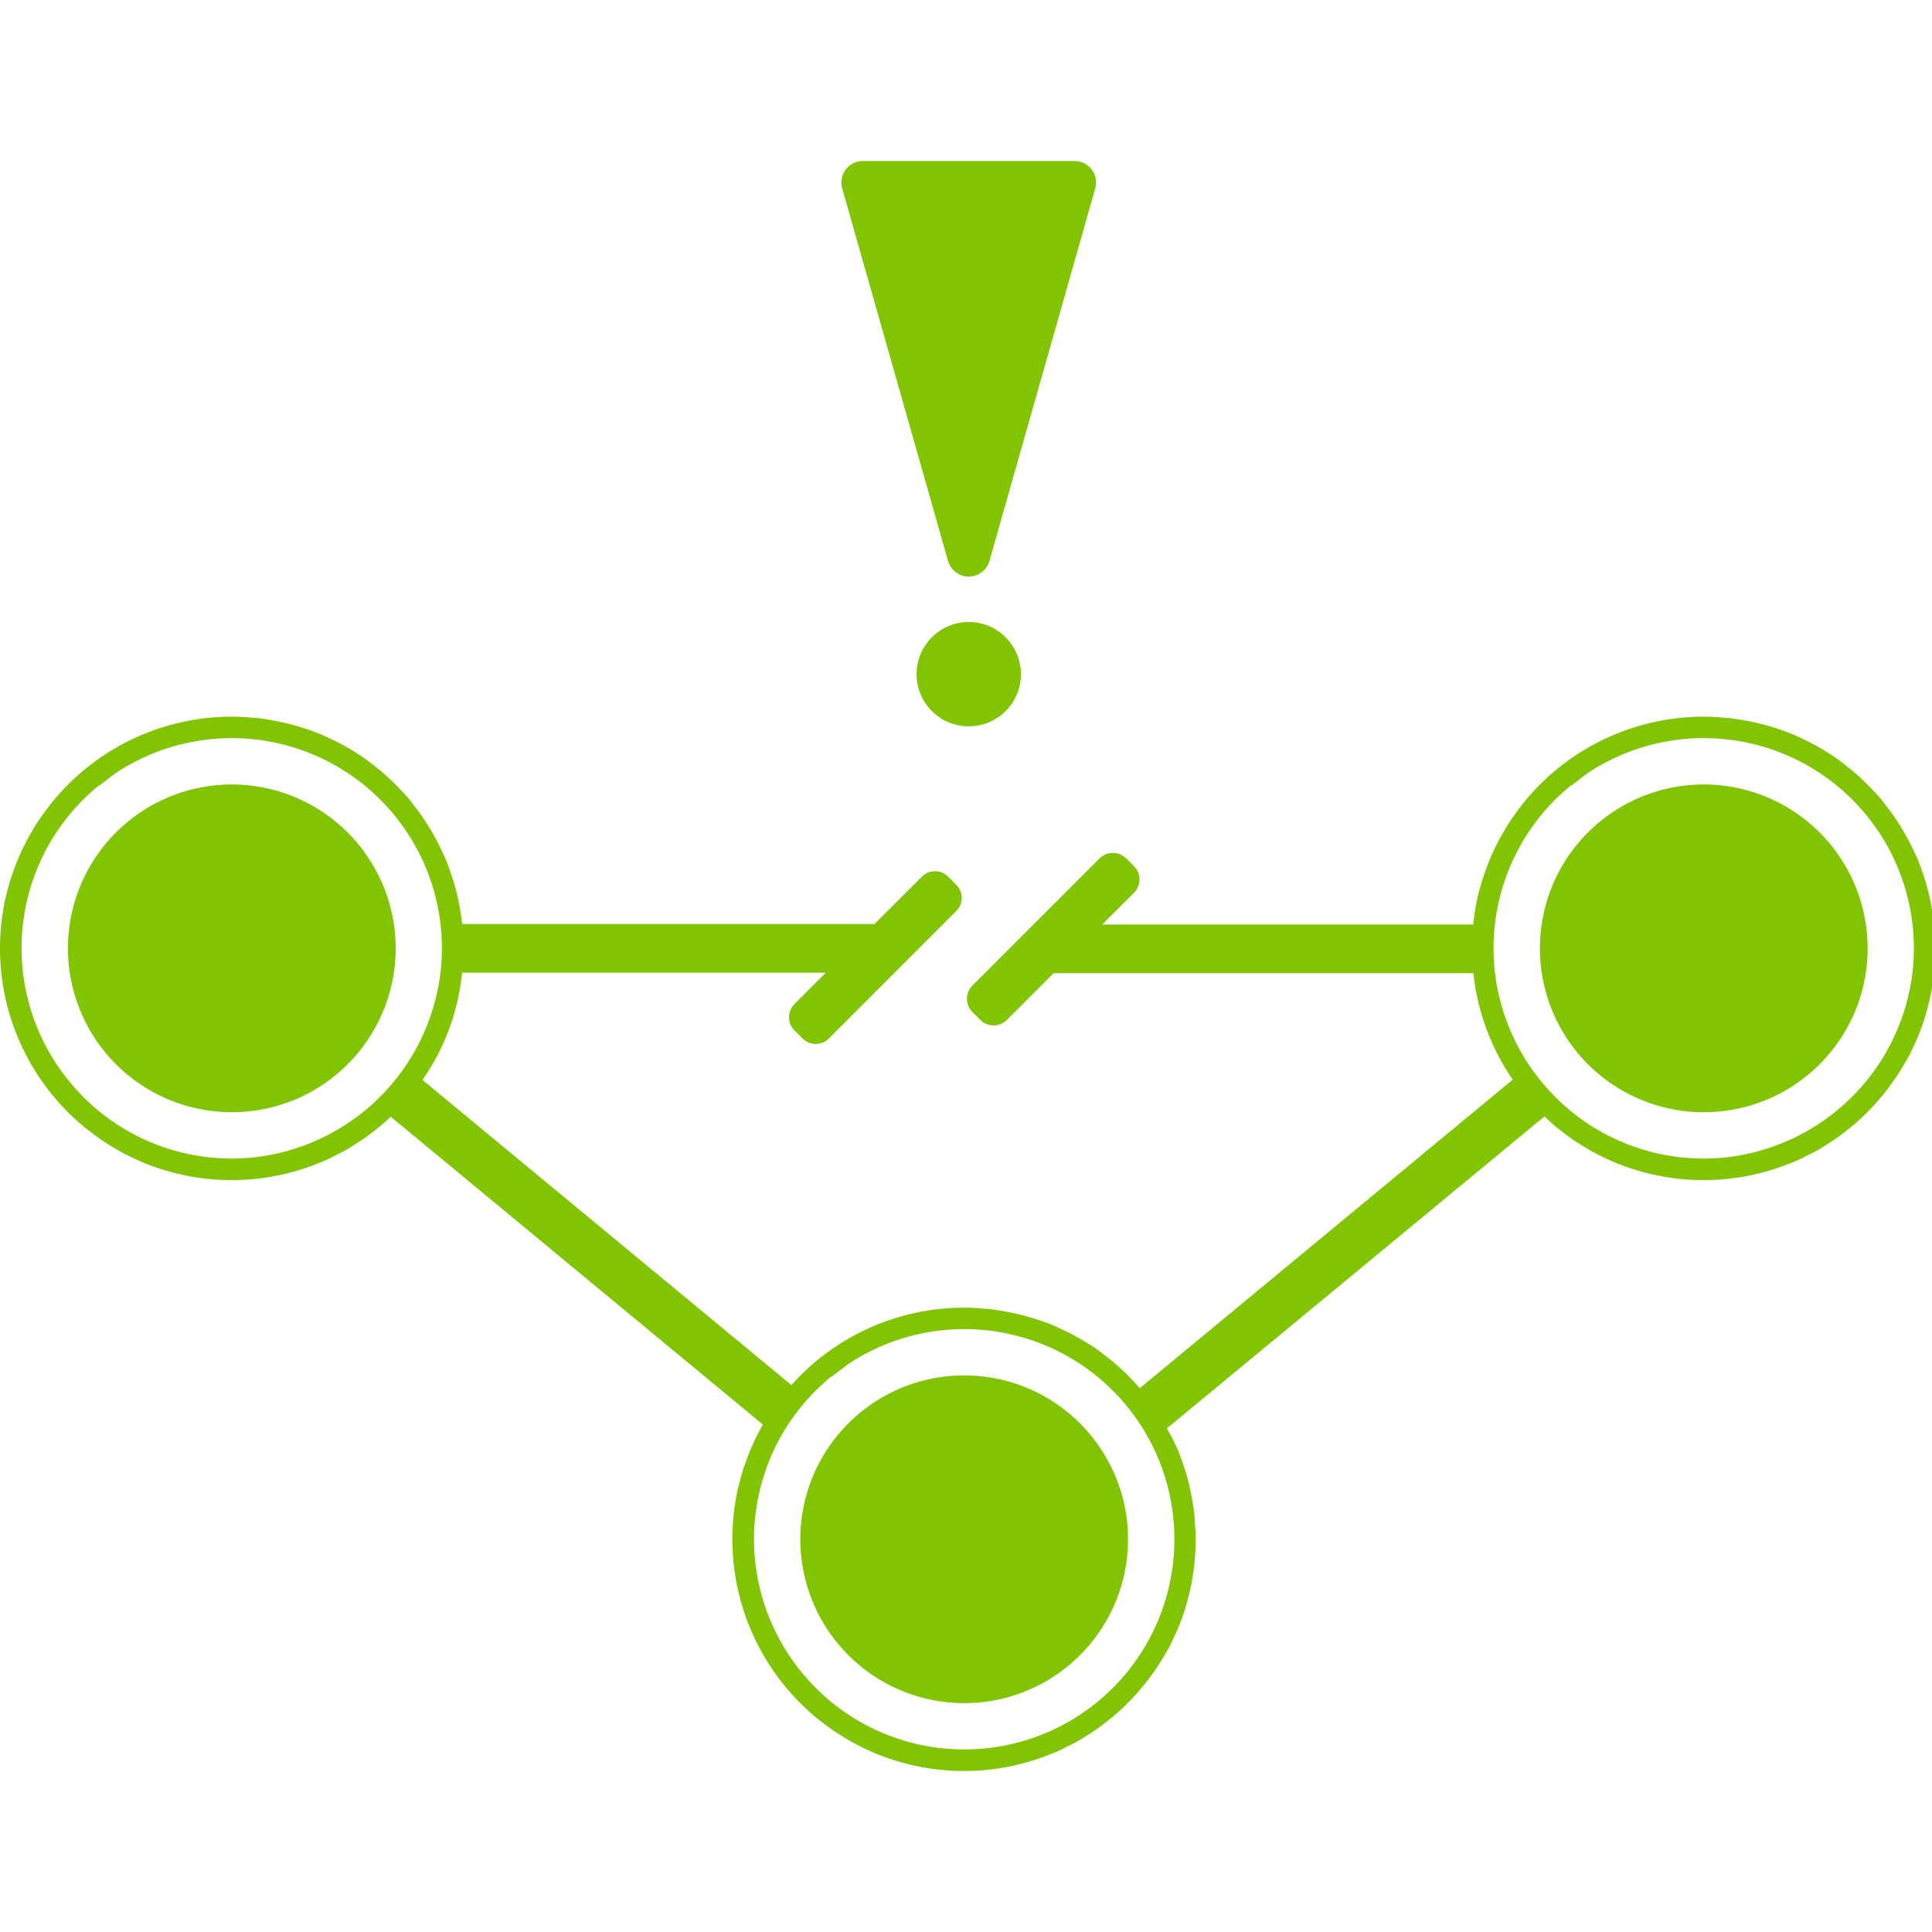
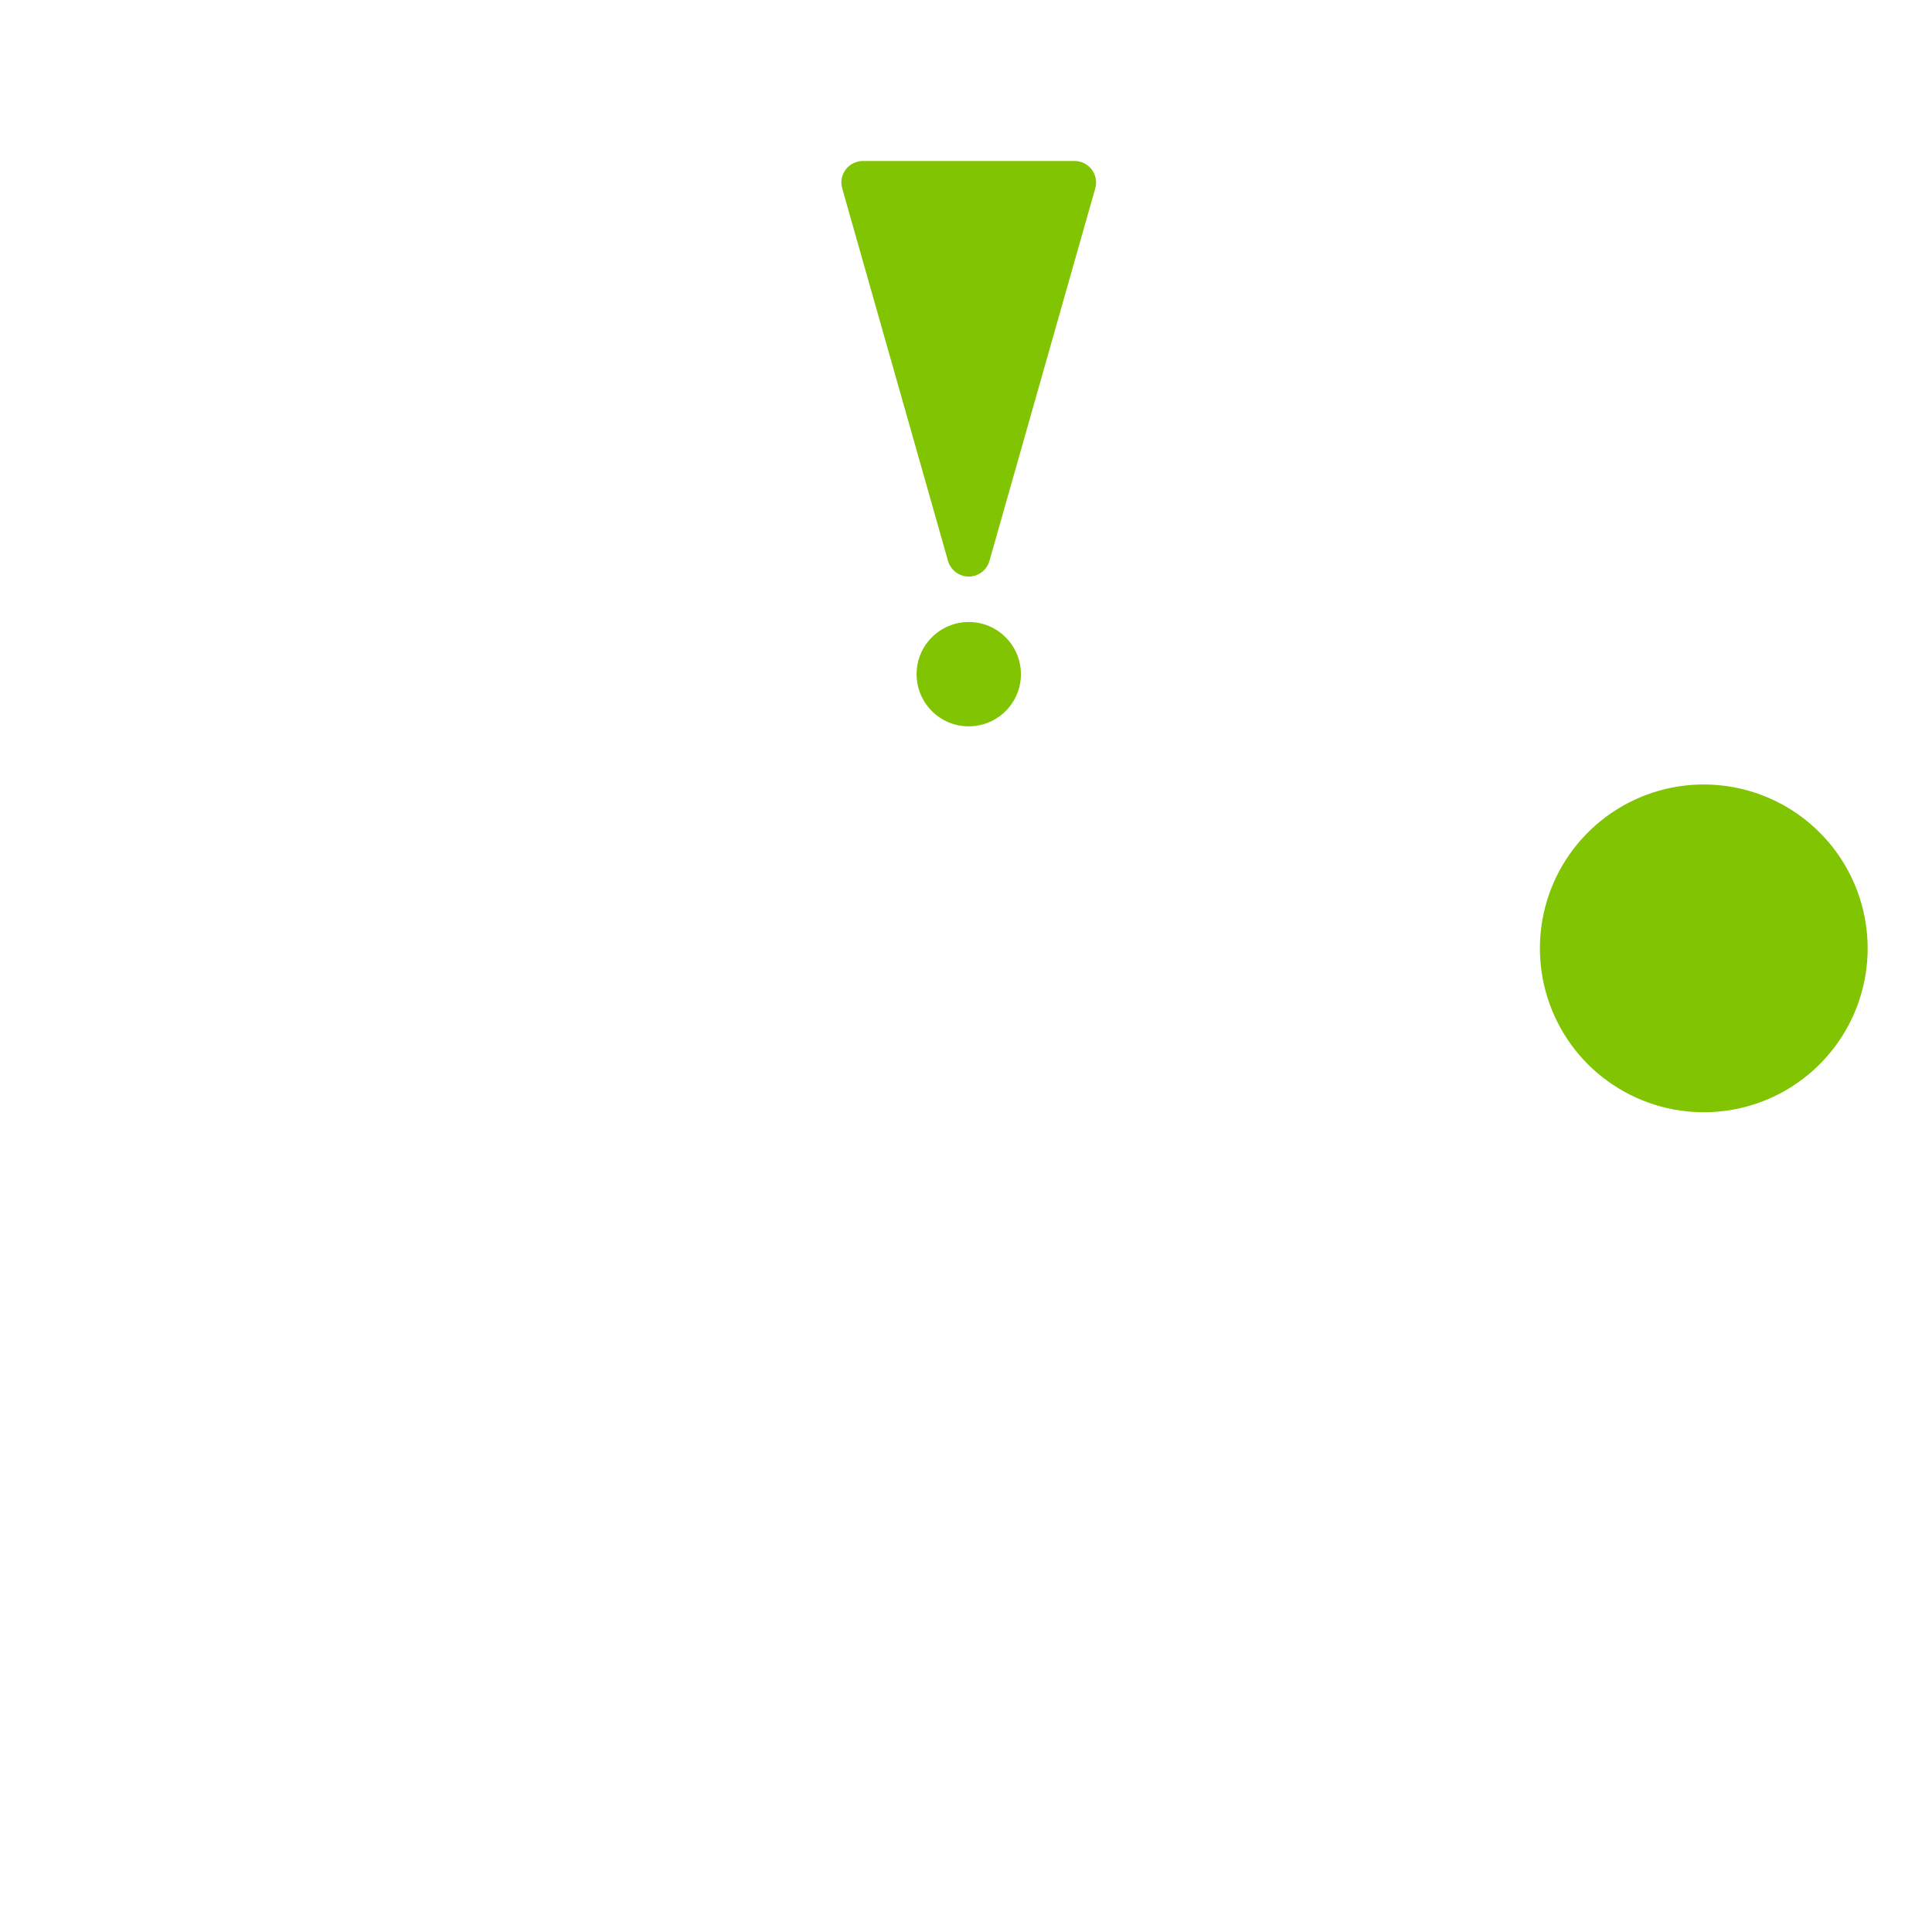
<svg xmlns="http://www.w3.org/2000/svg" width="40" height="40" viewBox="0 0 40 40" fill="none">
  <g clip-path="url(#clip0_4779_63000)">
    <path d="M20.057 15.038C20.653 15.038 21.137 14.555 21.137 13.958C21.137 13.362 20.653 12.878 20.057 12.878C19.46 12.878 18.977 13.362 18.977 13.958C18.977 14.555 19.46 15.038 20.057 15.038Z" fill="#81C402" />
    <path d="M20.485 11.614L22.676 3.9C22.695 3.834 22.698 3.764 22.686 3.696C22.673 3.629 22.645 3.565 22.603 3.51C22.562 3.455 22.508 3.411 22.446 3.38C22.385 3.349 22.317 3.333 22.248 3.333H17.865C17.796 3.333 17.728 3.349 17.667 3.38C17.605 3.411 17.551 3.455 17.51 3.51C17.468 3.565 17.44 3.629 17.427 3.696C17.415 3.764 17.418 3.834 17.437 3.9L19.628 11.614C19.655 11.707 19.711 11.789 19.788 11.847C19.866 11.906 19.96 11.937 20.057 11.937C20.154 11.937 20.248 11.906 20.325 11.847C20.402 11.789 20.458 11.707 20.485 11.614Z" fill="#81C402" />
-     <path d="M15.612 18.565C15.629 18.533 15.648 18.502 15.665 18.47C15.648 18.502 15.629 18.531 15.612 18.565Z" fill="#81C402" />
-     <path d="M15.858 18.151C15.875 18.126 15.894 18.102 15.911 18.077C15.896 18.102 15.875 18.126 15.858 18.151Z" fill="#81C402" />
    <path d="M15.409 18.999C15.423 18.966 15.436 18.933 15.45 18.901C15.437 18.932 15.423 18.966 15.409 18.999Z" fill="#81C402" />
    <path d="M15.146 19.867C15.146 19.86 15.148 19.852 15.15 19.844C15.148 19.85 15.147 19.859 15.146 19.867Z" fill="#81C402" />
    <path d="M15.253 19.442C15.261 19.414 15.268 19.387 15.277 19.36C15.269 19.387 15.261 19.414 15.253 19.442Z" fill="#81C402" />
    <path d="M22.821 17.052C22.861 17.084 22.901 17.115 22.94 17.148C22.901 17.115 22.861 17.084 22.821 17.052Z" fill="#81C402" />
-     <path d="M20.626 28.541C19.912 28.399 19.171 28.49 18.513 28.801C17.854 29.112 17.314 29.627 16.97 30.269C16.627 30.911 16.499 31.646 16.606 32.367C16.713 33.087 17.049 33.753 17.563 34.268C18.078 34.783 18.745 35.118 19.465 35.225C20.186 35.332 20.921 35.204 21.563 34.861C22.205 34.517 22.719 33.976 23.03 33.318C23.341 32.66 23.432 31.919 23.29 31.205C23.158 30.547 22.835 29.944 22.361 29.47C21.887 28.996 21.283 28.672 20.626 28.541Z" fill="#81C402" />
    <path d="M35.937 16.307C35.223 16.165 34.482 16.256 33.824 16.567C33.166 16.879 32.626 17.393 32.282 18.035C31.939 18.678 31.812 19.413 31.919 20.133C32.026 20.853 32.361 21.52 32.876 22.035C33.391 22.549 34.058 22.885 34.778 22.991C35.498 23.098 36.234 22.97 36.876 22.627C37.518 22.283 38.032 21.742 38.343 21.084C38.654 20.426 38.745 19.685 38.602 18.971C38.471 18.313 38.148 17.709 37.673 17.235C37.199 16.761 36.595 16.438 35.937 16.307Z" fill="#81C402" />
-     <path d="M40.051 19.24C40.048 19.204 40.048 19.166 40.044 19.13C40.032 19.01 40.011 18.892 39.99 18.773C39.979 18.713 39.968 18.653 39.955 18.595C39.931 18.485 39.903 18.375 39.871 18.268C39.853 18.207 39.832 18.147 39.811 18.087C39.775 17.981 39.74 17.876 39.697 17.775C39.681 17.739 39.663 17.706 39.647 17.671C39.485 17.31 39.28 16.971 39.035 16.661C39.01 16.63 38.988 16.598 38.963 16.567C38.889 16.478 38.81 16.395 38.731 16.312C38.693 16.273 38.656 16.234 38.617 16.197C38.536 16.117 38.452 16.041 38.365 15.967C38.326 15.934 38.286 15.903 38.246 15.872C38.152 15.798 38.058 15.724 37.958 15.656L37.939 15.644C37.703 15.487 37.454 15.351 37.194 15.238C37.173 15.229 37.153 15.218 37.132 15.209C37.02 15.162 36.903 15.12 36.786 15.082C36.74 15.067 36.693 15.051 36.645 15.038C36.53 15.004 36.413 14.974 36.295 14.949C36.246 14.938 36.197 14.93 36.148 14.921C36.024 14.898 35.899 14.876 35.772 14.864C35.753 14.864 35.734 14.864 35.715 14.86C35.57 14.847 35.423 14.838 35.275 14.838C34.5 14.837 33.738 15.025 33.052 15.384C32.366 15.743 31.777 16.262 31.336 16.899C31.319 16.923 31.301 16.947 31.284 16.972C31.215 17.075 31.15 17.182 31.09 17.291C31.072 17.323 31.054 17.354 31.037 17.386C30.978 17.496 30.924 17.608 30.875 17.722C30.861 17.755 30.848 17.787 30.834 17.82C30.786 17.938 30.741 18.059 30.701 18.182C30.692 18.209 30.685 18.236 30.677 18.263C30.637 18.396 30.601 18.53 30.573 18.663C30.573 18.671 30.571 18.679 30.569 18.686C30.54 18.835 30.517 18.986 30.501 19.141H22.82L23.479 18.483C23.552 18.41 23.592 18.312 23.592 18.209C23.592 18.106 23.552 18.008 23.479 17.935L23.315 17.771C23.242 17.699 23.144 17.658 23.041 17.658C22.939 17.658 22.84 17.699 22.767 17.771L20.133 20.405C20.06 20.478 20.02 20.576 20.02 20.679C20.02 20.782 20.06 20.88 20.133 20.953L20.297 21.117C20.369 21.189 20.468 21.23 20.571 21.23C20.673 21.23 20.772 21.189 20.845 21.117L21.814 20.148H30.505C30.588 20.939 30.868 21.697 31.319 22.353L23.598 28.741C23.54 28.675 23.482 28.608 23.42 28.547C23.382 28.508 23.345 28.469 23.306 28.431C23.225 28.352 23.14 28.276 23.054 28.202C23.015 28.169 22.975 28.138 22.935 28.107C22.841 28.032 22.747 27.959 22.647 27.891L22.627 27.881C22.391 27.724 22.142 27.588 21.882 27.475C21.861 27.466 21.842 27.455 21.821 27.446C21.708 27.398 21.592 27.357 21.475 27.319C21.428 27.304 21.381 27.288 21.334 27.275C21.219 27.241 21.102 27.211 20.983 27.186C20.934 27.175 20.885 27.167 20.836 27.158C20.712 27.135 20.588 27.113 20.46 27.1C20.442 27.1 20.422 27.1 20.404 27.097C20.258 27.083 20.112 27.074 19.963 27.074C19.287 27.073 18.619 27.216 18.002 27.492C17.386 27.768 16.834 28.172 16.385 28.677L8.746 22.358C8.767 22.328 8.788 22.298 8.808 22.269C8.87 22.174 8.93 22.076 8.986 21.977C8.999 21.954 9.013 21.932 9.025 21.909C9.171 21.639 9.29 21.356 9.382 21.063V21.057C9.473 20.757 9.535 20.45 9.567 20.138H17.097L16.447 20.79C16.376 20.862 16.335 20.96 16.335 21.061C16.335 21.163 16.376 21.26 16.447 21.332L16.617 21.502C16.689 21.574 16.787 21.614 16.888 21.614C16.99 21.614 17.087 21.574 17.159 21.502L19.799 18.861C19.871 18.789 19.912 18.692 19.912 18.59C19.912 18.489 19.871 18.392 19.799 18.32L19.63 18.15C19.558 18.078 19.46 18.038 19.359 18.038C19.257 18.038 19.16 18.078 19.088 18.15L18.106 19.131H9.57C9.557 19.012 9.537 18.894 9.516 18.775C9.505 18.715 9.494 18.655 9.481 18.597C9.456 18.487 9.429 18.377 9.397 18.27C9.378 18.209 9.358 18.148 9.337 18.088C9.301 17.983 9.265 17.878 9.222 17.777C9.207 17.741 9.188 17.708 9.173 17.672C9.011 17.311 8.805 16.971 8.56 16.661C8.536 16.63 8.513 16.598 8.488 16.567C8.415 16.478 8.336 16.395 8.256 16.312C8.219 16.273 8.181 16.234 8.142 16.197C8.061 16.117 7.977 16.041 7.89 15.967C7.851 15.934 7.811 15.903 7.772 15.872C7.678 15.798 7.583 15.724 7.484 15.656L7.464 15.644C7.228 15.487 6.979 15.351 6.719 15.238C6.698 15.229 6.679 15.218 6.658 15.209C6.545 15.162 6.428 15.12 6.312 15.082C6.265 15.067 6.218 15.051 6.171 15.038C6.055 15.004 5.939 14.974 5.82 14.949C5.771 14.938 5.722 14.93 5.673 14.921C5.549 14.898 5.424 14.876 5.297 14.864C5.278 14.864 5.259 14.864 5.24 14.86C5.095 14.847 4.948 14.838 4.8 14.838C4.026 14.837 3.263 15.025 2.577 15.384C1.891 15.743 1.303 16.262 0.862 16.899C0.844 16.923 0.826 16.947 0.809 16.972C0.74 17.075 0.675 17.182 0.615 17.291C0.598 17.323 0.579 17.354 0.562 17.386C0.503 17.496 0.449 17.608 0.4 17.722C0.386 17.755 0.373 17.787 0.359 17.82C0.311 17.938 0.266 18.059 0.226 18.182C0.217 18.209 0.21 18.236 0.202 18.263C0.163 18.396 0.127 18.53 0.098 18.663C0.098 18.671 0.096 18.679 0.094 18.686C-0.046 19.385 -0.03 20.107 0.143 20.798C0.317 21.49 0.642 22.134 1.095 22.685L1.105 22.696C1.296 22.927 1.508 23.139 1.739 23.33C1.75 23.339 1.761 23.347 1.772 23.356C1.877 23.442 1.986 23.523 2.098 23.599C2.116 23.612 2.135 23.624 2.154 23.636C2.262 23.708 2.373 23.776 2.488 23.839L2.542 23.869C2.663 23.933 2.785 23.992 2.911 24.047L2.947 24.062C4.116 24.551 5.43 24.557 6.603 24.079C6.63 24.068 6.659 24.058 6.685 24.047C6.789 24.002 6.889 23.952 6.989 23.9C7.033 23.877 7.081 23.856 7.126 23.829C7.21 23.785 7.291 23.732 7.371 23.68C7.429 23.643 7.487 23.607 7.542 23.568C7.61 23.52 7.676 23.47 7.741 23.419C7.807 23.368 7.866 23.32 7.927 23.268C7.988 23.216 8.036 23.171 8.089 23.12L15.796 29.495C15.79 29.505 15.784 29.514 15.778 29.524C15.76 29.556 15.742 29.587 15.725 29.619C15.666 29.728 15.612 29.84 15.563 29.955C15.549 29.988 15.536 30.02 15.522 30.053C15.474 30.171 15.429 30.292 15.389 30.415C15.38 30.441 15.373 30.469 15.365 30.496C15.325 30.629 15.289 30.763 15.261 30.896C15.261 30.904 15.259 30.911 15.257 30.919C15.116 31.618 15.133 32.34 15.306 33.031C15.479 33.723 15.804 34.368 16.257 34.918L16.267 34.929C16.458 35.16 16.67 35.372 16.901 35.564C16.912 35.572 16.923 35.581 16.934 35.59C17.039 35.675 17.148 35.756 17.259 35.833C17.278 35.845 17.297 35.857 17.316 35.87C17.424 35.941 17.535 36.009 17.649 36.072L17.704 36.102C17.825 36.166 17.947 36.226 18.073 36.28L18.109 36.296C19.278 36.784 20.592 36.791 21.765 36.312C21.792 36.301 21.82 36.292 21.847 36.28C21.951 36.236 22.051 36.185 22.151 36.133C22.195 36.11 22.243 36.089 22.288 36.062C22.372 36.018 22.453 35.965 22.533 35.914C22.591 35.877 22.649 35.84 22.704 35.801C22.772 35.753 22.838 35.703 22.903 35.652C22.969 35.602 23.028 35.553 23.089 35.501C23.149 35.449 23.201 35.401 23.255 35.35C23.317 35.291 23.378 35.23 23.438 35.167C23.599 34.997 23.748 34.815 23.883 34.623C23.911 34.582 23.94 34.542 23.967 34.5C24.03 34.405 24.089 34.308 24.145 34.209C24.158 34.186 24.172 34.164 24.185 34.141C24.33 33.871 24.45 33.588 24.541 33.295V33.289C24.684 32.828 24.756 32.347 24.755 31.864C24.755 31.731 24.746 31.6 24.735 31.469C24.732 31.433 24.732 31.395 24.728 31.359C24.716 31.239 24.695 31.122 24.674 31.003C24.663 30.943 24.653 30.883 24.639 30.825C24.615 30.714 24.587 30.605 24.555 30.497C24.537 30.436 24.516 30.376 24.495 30.316C24.459 30.211 24.424 30.105 24.381 30.004C24.365 29.968 24.347 29.935 24.331 29.9C24.28 29.787 24.218 29.681 24.159 29.573L31.977 23.114C32.054 23.188 32.132 23.262 32.214 23.33C32.225 23.339 32.236 23.347 32.247 23.356C32.352 23.442 32.46 23.523 32.572 23.599C32.591 23.612 32.61 23.624 32.628 23.636C32.737 23.708 32.848 23.776 32.962 23.839L33.017 23.869C33.137 23.933 33.26 23.992 33.386 24.047L33.422 24.062C34.59 24.551 35.905 24.557 37.078 24.079C37.105 24.068 37.133 24.058 37.16 24.047C37.264 24.002 37.364 23.952 37.464 23.9C37.508 23.877 37.556 23.856 37.601 23.829C37.685 23.785 37.766 23.732 37.846 23.68C37.904 23.643 37.961 23.607 38.017 23.568C38.085 23.52 38.151 23.47 38.216 23.419C38.282 23.368 38.341 23.32 38.402 23.268C38.462 23.216 38.514 23.168 38.568 23.117C38.63 23.057 38.691 22.997 38.75 22.934C38.912 22.764 39.061 22.582 39.196 22.39C39.224 22.349 39.253 22.309 39.28 22.267C39.343 22.172 39.402 22.075 39.458 21.976C39.471 21.953 39.485 21.931 39.498 21.908C39.643 21.638 39.762 21.355 39.854 21.062V21.056C39.997 20.596 40.071 20.117 40.071 19.635C40.071 19.502 40.062 19.371 40.051 19.24ZM5.218 23.967C4.584 24.028 3.944 23.95 3.344 23.736C2.744 23.523 2.198 23.18 1.745 22.732L1.679 22.663C1.258 22.231 0.932 21.716 0.721 21.151C0.51 20.585 0.419 19.983 0.453 19.38C0.488 18.778 0.648 18.189 0.923 17.652C1.197 17.115 1.581 16.641 2.049 16.26L2.054 16.267L2.394 16.006C3.084 15.549 3.891 15.297 4.72 15.282C5.548 15.268 6.364 15.489 7.07 15.922C7.777 16.355 8.345 16.981 8.709 17.726C9.072 18.47 9.215 19.303 9.121 20.127C9.004 21.115 8.554 22.035 7.844 22.733C7.135 23.431 6.208 23.866 5.218 23.967ZM24.287 32.362C24.194 33.173 23.876 33.942 23.367 34.581C22.859 35.219 22.181 35.702 21.411 35.973C20.641 36.244 19.811 36.294 19.014 36.116C18.218 35.938 17.488 35.539 16.907 34.965L16.841 34.897C16.421 34.464 16.095 33.949 15.885 33.384C15.674 32.819 15.583 32.216 15.618 31.614C15.654 31.012 15.814 30.424 16.088 29.887C16.363 29.35 16.747 28.877 17.215 28.496L17.22 28.503L17.56 28.242C18.25 27.784 19.057 27.533 19.886 27.518C20.714 27.503 21.53 27.725 22.236 28.158C22.943 28.591 23.511 29.216 23.875 29.961C24.238 30.706 24.381 31.539 24.287 32.362ZM35.693 23.967C35.059 24.028 34.419 23.95 33.819 23.736C33.218 23.523 32.672 23.18 32.22 22.732L32.154 22.663C31.733 22.231 31.407 21.716 31.196 21.15C30.985 20.585 30.894 19.982 30.929 19.38C30.964 18.778 31.124 18.189 31.399 17.652C31.674 17.115 32.057 16.641 32.525 16.26L32.531 16.267L32.87 16.006C33.561 15.549 34.368 15.297 35.196 15.282C36.025 15.268 36.84 15.489 37.547 15.922C38.254 16.355 38.822 16.981 39.185 17.726C39.548 18.47 39.691 19.303 39.597 20.127C39.481 21.116 39.03 22.035 38.32 22.733C37.61 23.431 36.683 23.866 35.693 23.967Z" fill="#81C402" />
-     <path d="M5.463 16.307C4.749 16.165 4.008 16.256 3.349 16.567C2.691 16.878 2.15 17.392 1.807 18.035C1.464 18.677 1.336 19.412 1.443 20.132C1.55 20.852 1.885 21.519 2.4 22.034C2.915 22.549 3.582 22.884 4.302 22.991C5.022 23.098 5.758 22.97 6.4 22.627C7.042 22.283 7.556 21.742 7.867 21.084C8.178 20.426 8.269 19.685 8.127 18.971C7.995 18.313 7.672 17.71 7.198 17.235C6.724 16.762 6.12 16.438 5.463 16.307Z" fill="#81C402" />
  </g>
  <defs>
    <clipPath id="clip0_4779_63000">
      <rect width="40" height="40" fill="white" />
    </clipPath>
  </defs>
</svg>